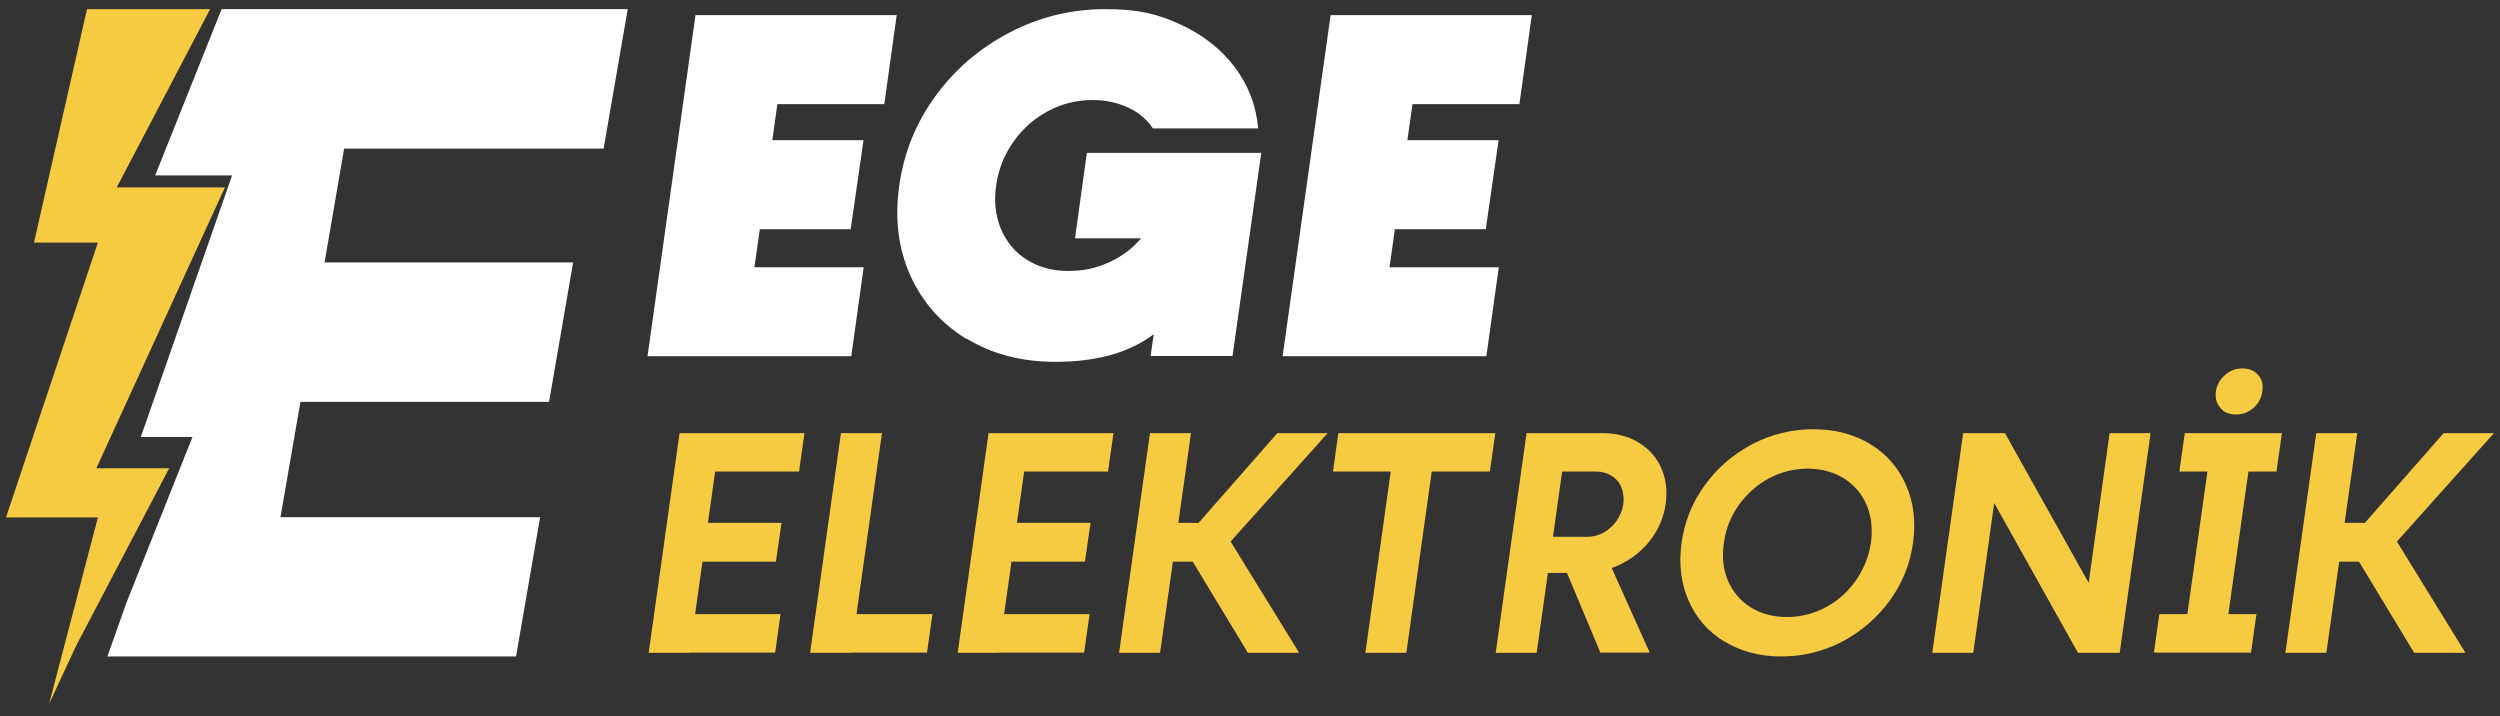
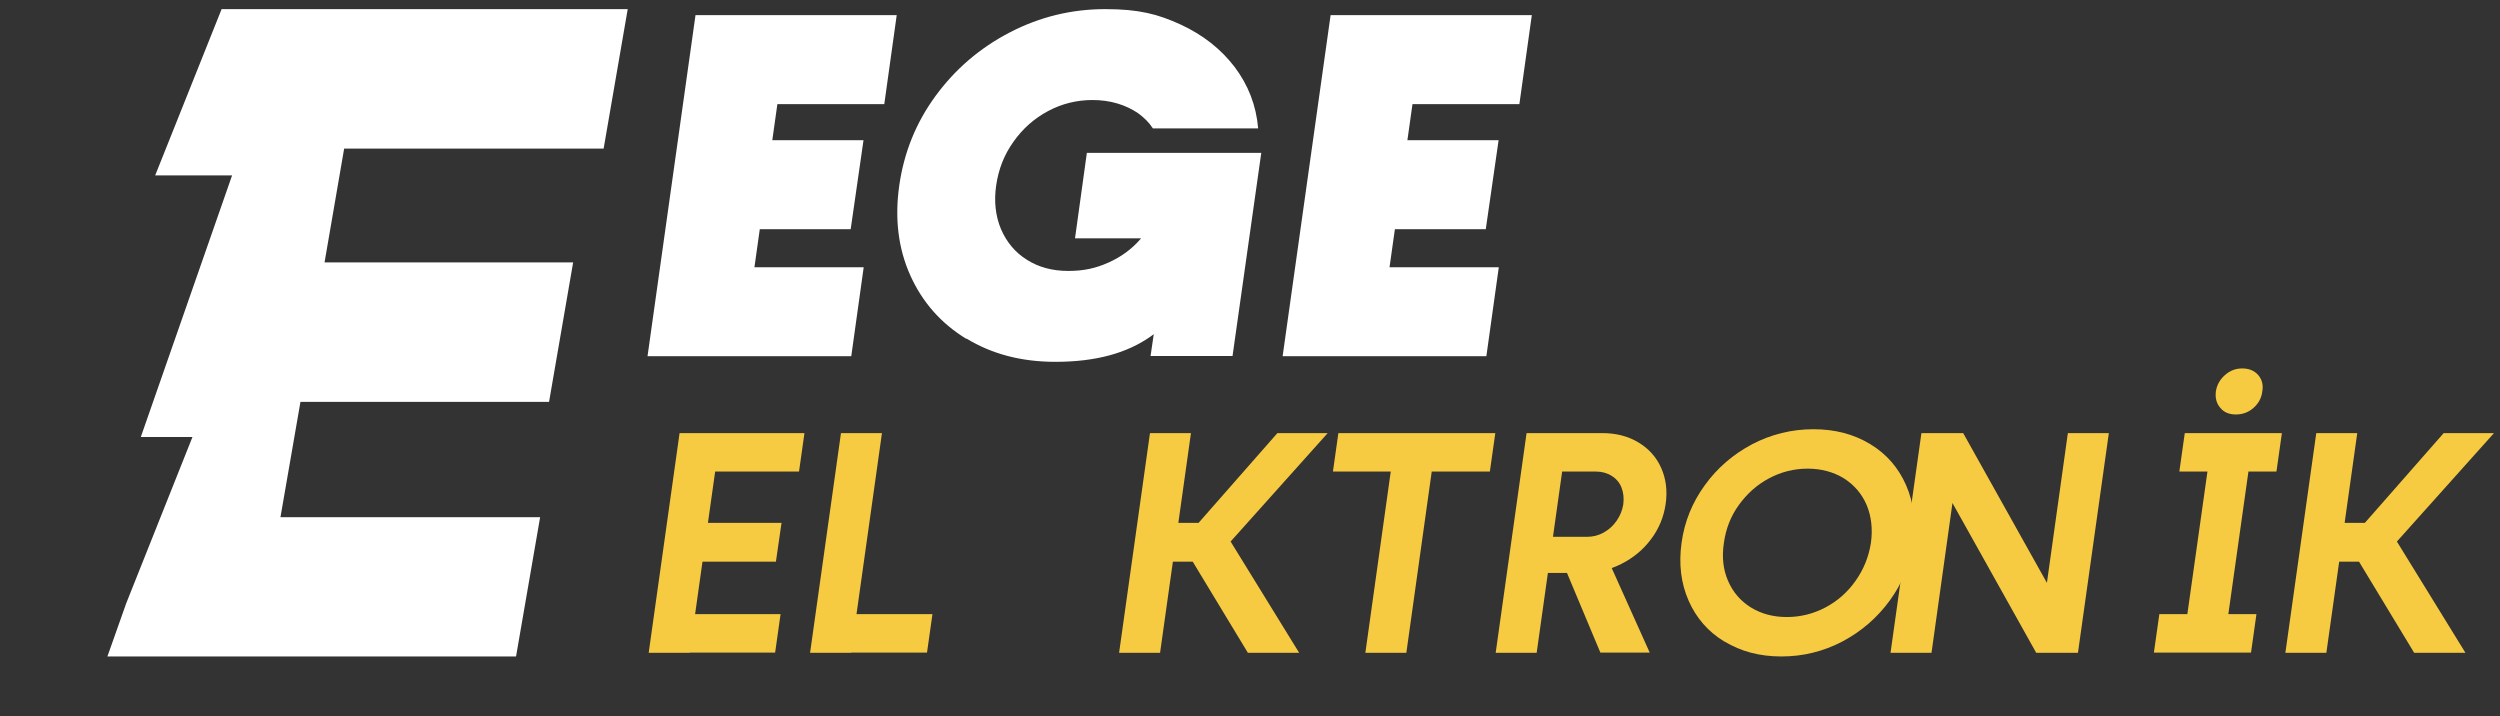
<svg xmlns="http://www.w3.org/2000/svg" id="Layer_1" baseProfile="tiny" version="1.2" viewBox="0 0 1287.2 368.8">
  <rect x="0" y="0" width="1287.2" height="368.8" fill="#333333" stroke="none" />
  <g>
    <path d="M358.1,7.8h48.6l-24.7,175.6h-48.6L358.1,7.8ZM372.9,137.6h71.8l-6.4,45.8h-71.8l6.4-45.8ZM382.3,72.2h62.3l-6.6,45.8h-62.3l6.6-45.8ZM391.2,7.8h70.5l-6.4,45.8h-70.5l6.4-45.8Z" fill="#fff" />
    <path d="M497.6,174.5c-13.1-8-22.7-18.9-28.9-32.7-6.2-13.8-8.1-29.2-5.7-46.2,2.4-17,8.6-32.4,18.7-46.2,10.1-13.8,22.8-24.7,38.2-32.7,15.4-8,31.8-12,49.2-12s27.1,2.6,38.7,7.9c11.5,5.3,20.8,12.6,27.9,21.9,7,9.3,11.1,19.8,12.1,31.6h-54.2c-2-3.1-4.6-5.6-7.6-7.8-3.1-2.1-6.6-3.8-10.6-5-4-1.2-8.3-1.8-12.9-1.8-8.1,0-15.8,1.9-22.9,5.7-7.1,3.8-13.1,9.1-17.8,15.8-4.8,6.7-7.7,14.2-8.9,22.5-1.2,8.3-.3,15.8,2.5,22.5,2.9,6.7,7.3,12,13.4,15.8,6,3.8,13.1,5.7,21.2,5.7s14.2-1.4,20.7-4.3c6.5-2.9,12-6.9,16.5-12.1,4.5-5.2,7.5-11,9-17.4l5.1,17h-47.8l6.1-44h89.8l-14.8,104.6h-42.2l4.6-31.6,11.5,5.9c-4.6,6.1-9.9,11.3-16,15.6s-13.2,7.6-21.4,9.8-17.4,3.3-27.7,3.3c-17.5,0-32.7-4-45.8-12Z" fill="#fff" />
    <path d="M685.1,7.8h48.6l-24.7,175.6h-48.6l24.7-175.6ZM699.9,137.6h71.8l-6.4,45.8h-71.8l6.4-45.8ZM709.3,72.2h62.3l-6.6,45.8h-62.3l6.6-45.8ZM718.2,7.8h70.5l-6.4,45.8h-70.5l6.4-45.8Z" fill="#fff" />
  </g>
  <g>
    <path d="M349.9,223h21.1l-15.9,113.1h-21.1l15.9-113.1ZM351.1,316.2h50.8l-2.8,19.8h-50.8l2.8-19.8ZM357.8,269.2h44.6l-2.9,20h-44.6l2.9-20ZM364.2,223h50l-2.8,19.8h-50l2.8-19.8Z" fill="#f7cb41" />
    <path d="M433,223h21.1l-15.9,113.1h-21.1l15.9-113.1ZM436.8,316.2h43.3l-2.8,19.8h-43.3l2.8-19.8Z" fill="#f7cb41" />
-     <path d="M509,223h21.1l-15.9,113.1h-21.1l15.9-113.1ZM510.2,316.2h50.8l-2.8,19.8h-50.8l2.8-19.8ZM516.9,269.2h44.6l-2.9,20h-44.6l2.9-20ZM523.3,223h50l-2.8,19.8h-50l2.8-19.8Z" fill="#f7cb41" />
    <path d="M592.1,223h21.1l-15.9,113.1h-21.1l15.9-113.1ZM609.8,281.8l11.1,7.4h-25.9l2.8-20h25.7l-13.3,7.9,47.5-54.1h25.9l-56.5,63.1,2-14.6,39.8,64.6h-26.4l-32.8-54.2Z" fill="#f7cb41" />
    <path d="M689.1,223h80.8l-2.8,19.8h-80.8l2.8-19.8ZM717.3,234h21.1l-14.3,102.1h-21.1l14.3-102.1Z" fill="#f7cb41" />
    <path d="M786,223h21.1l-15.9,113.1h-21.1l15.9-113.1ZM792.5,276.4h24.6c3.1,0,5.9-.7,8.6-2.2,2.7-1.5,4.9-3.5,6.7-6.1,1.8-2.6,2.9-5.4,3.4-8.4.4-3.2.1-6-.9-8.6-1-2.6-2.7-4.6-5.1-6.1-2.4-1.5-5.1-2.2-8.1-2.2h-24.4l2.8-19.8h24.9c7.1,0,13.3,1.6,18.6,4.8,5.3,3.2,9.2,7.5,11.7,13.1,2.5,5.6,3.3,11.8,2.3,18.7-1,6.7-3.5,12.7-7.5,18-4,5.4-9.1,9.6-15.2,12.7s-12.6,4.7-19.7,4.7h-25.2l2.6-18.5ZM805.6,292.1l22-4.6,21.8,48.5h-25.4l-18.4-43.9Z" fill="#f7cb41" />
    <path d="M887.8,330.3c-8.4-5.1-14.5-12.2-18.4-21.1-3.9-8.9-5.1-18.8-3.6-29.7,1.5-10.9,5.5-20.8,12-29.7,6.4-8.9,14.6-15.9,24.4-21.1,9.8-5.1,20.3-7.7,31.5-7.7s20.9,2.6,29.3,7.7c8.4,5.1,14.5,12.2,18.4,21.1,3.9,8.9,5.1,18.8,3.6,29.7-1.5,10.9-5.5,20.8-12,29.7-6.5,8.9-14.6,15.9-24.4,21.1-9.8,5.1-20.2,7.7-31.4,7.7s-20.9-2.6-29.3-7.7ZM940,312.7c6.2-3.3,11.4-7.9,15.5-13.8,4.1-5.8,6.7-12.3,7.8-19.4,1-7.2.2-13.7-2.2-19.5-2.5-5.8-6.4-10.3-11.7-13.7-5.4-3.3-11.6-5-18.7-5s-13.7,1.7-19.9,5c-6.2,3.3-11.3,7.9-15.5,13.7-4.2,5.8-6.7,12.3-7.7,19.5-1.1,7.2-.4,13.7,2.1,19.5,2.5,5.8,6.4,10.4,11.7,13.7,5.3,3.3,11.5,5,18.6,5s13.8-1.7,20-5Z" fill="#f7cb41" />
-     <path d="M1010.8,223h21.5l48.2,86.2-6.9,3.9,12.6-90.1h21.1l-15.9,113.1h-21.5l-48.2-86.2,6.9-3.9-12.6,90.1h-21.1l15.9-113.1Z" fill="#f7cb41" />
+     <path d="M1010.8,223l48.2,86.2-6.9,3.9,12.6-90.1h21.1l-15.9,113.1h-21.5l-48.2-86.2,6.9-3.9-12.6,90.1h-21.1l15.9-113.1Z" fill="#f7cb41" />
    <path d="M1111.8,316.2h50l-2.8,19.8h-50l2.8-19.8ZM1124.9,223h50l-2.8,19.8h-50l2.8-19.8ZM1137.8,234.1h21.1l-12.8,90.8h-21.1l12.8-90.8ZM1143.2,210c-2-2.3-2.7-5.1-2.3-8.4.5-3.4,2.1-6.2,4.7-8.5,2.6-2.3,5.5-3.4,8.9-3.4s6.2,1.1,8.2,3.4c2,2.3,2.7,5.1,2.1,8.5-.4,3.3-1.9,6.1-4.5,8.4-2.6,2.3-5.6,3.4-9.1,3.4s-6.1-1.1-8-3.4Z" fill="#f7cb41" />
    <path d="M1192.6,223h21.1l-15.9,113.1h-21.1l15.9-113.1ZM1210.3,281.8l11.1,7.4h-25.9l2.8-20h25.7l-13.3,7.9,47.5-54.1h25.9l-56.5,63.1,2-14.6,39.8,64.6h-26.4l-32.8-54.2Z" fill="#f7cb41" />
  </g>
  <polygon points="310.8 76.5 323.2 4.7 114.1 4.7 79.9 90.3 119.5 90.3 72.5 225 99.1 225 65 310.6 55.3 338 265.7 338 278.1 266.3 144.4 266.3 154.7 206.9 282.7 206.9 295.1 135.1 167.1 135.1 177.2 76.5 310.8 76.5" fill="#fff" />
-   <polygon points="115.8 96.5 60.1 96.5 108.2 4.7 44.8 4.7 17.5 124.9 50.4 124.9 3.1 266.4 50.4 266.4 25.3 362.4 39 332.9 87.1 241.1 49.6 241.1 115.8 96.5" fill="#f7cb41" />
</svg>